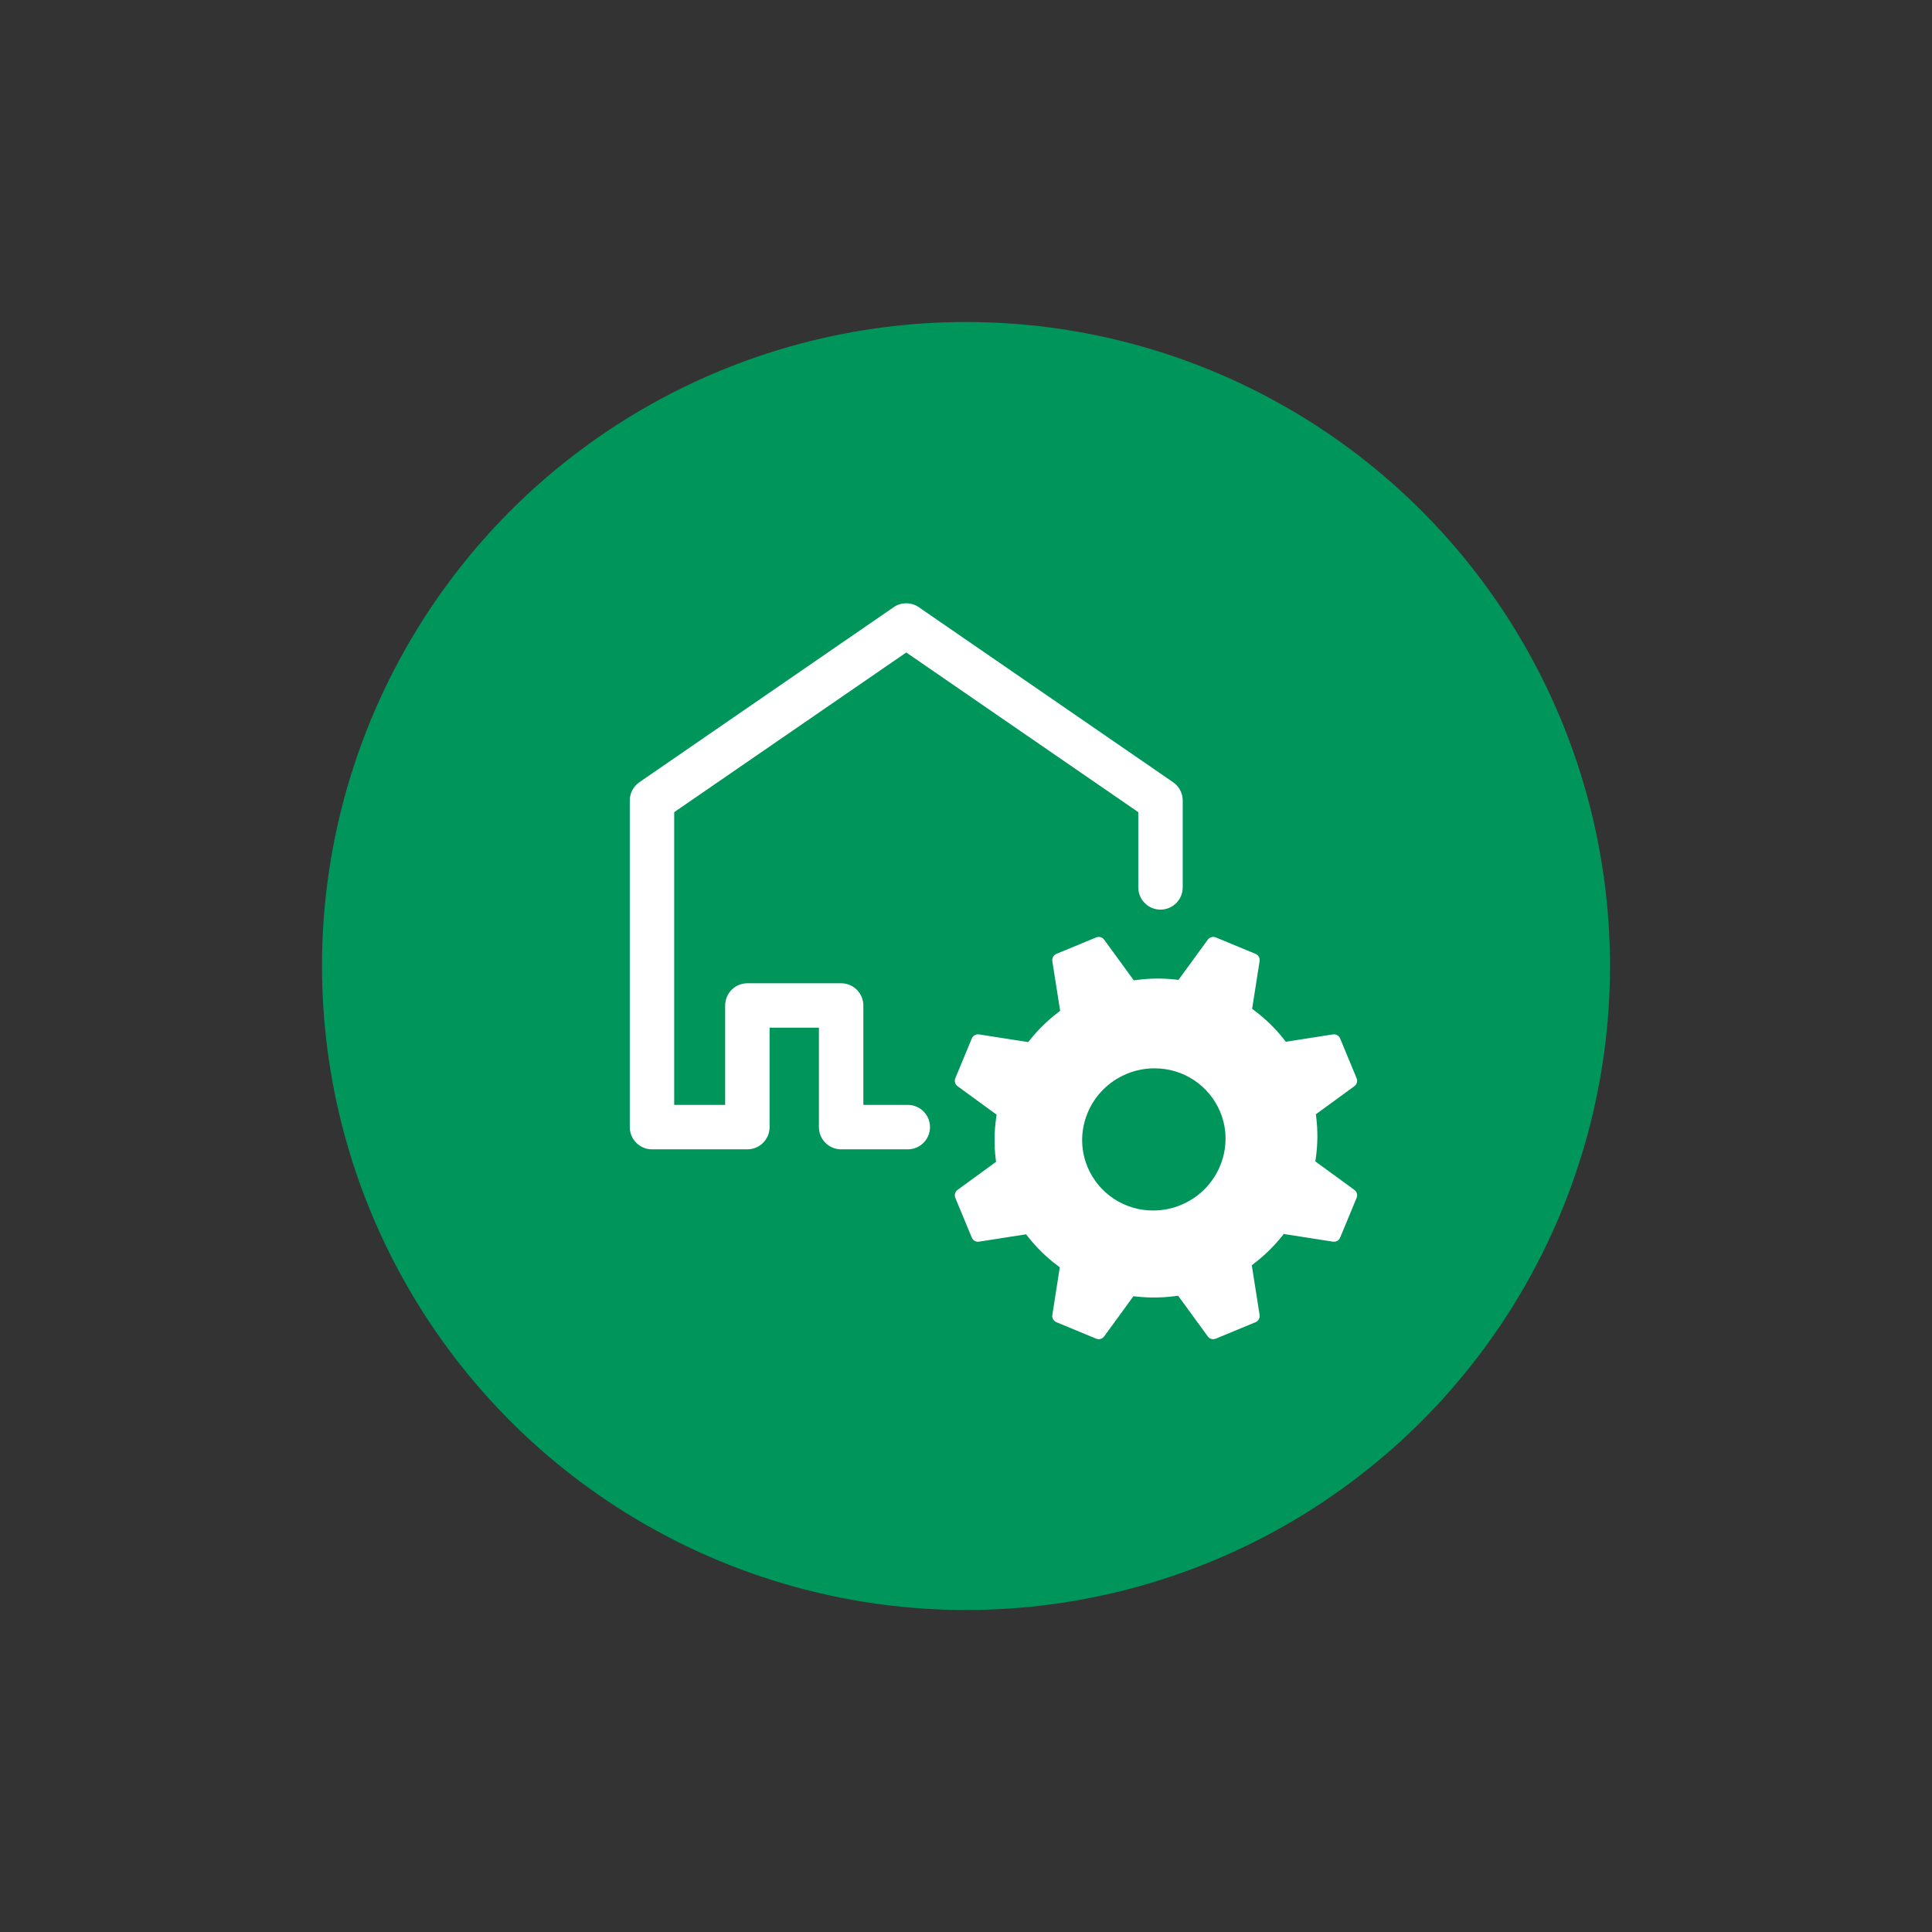
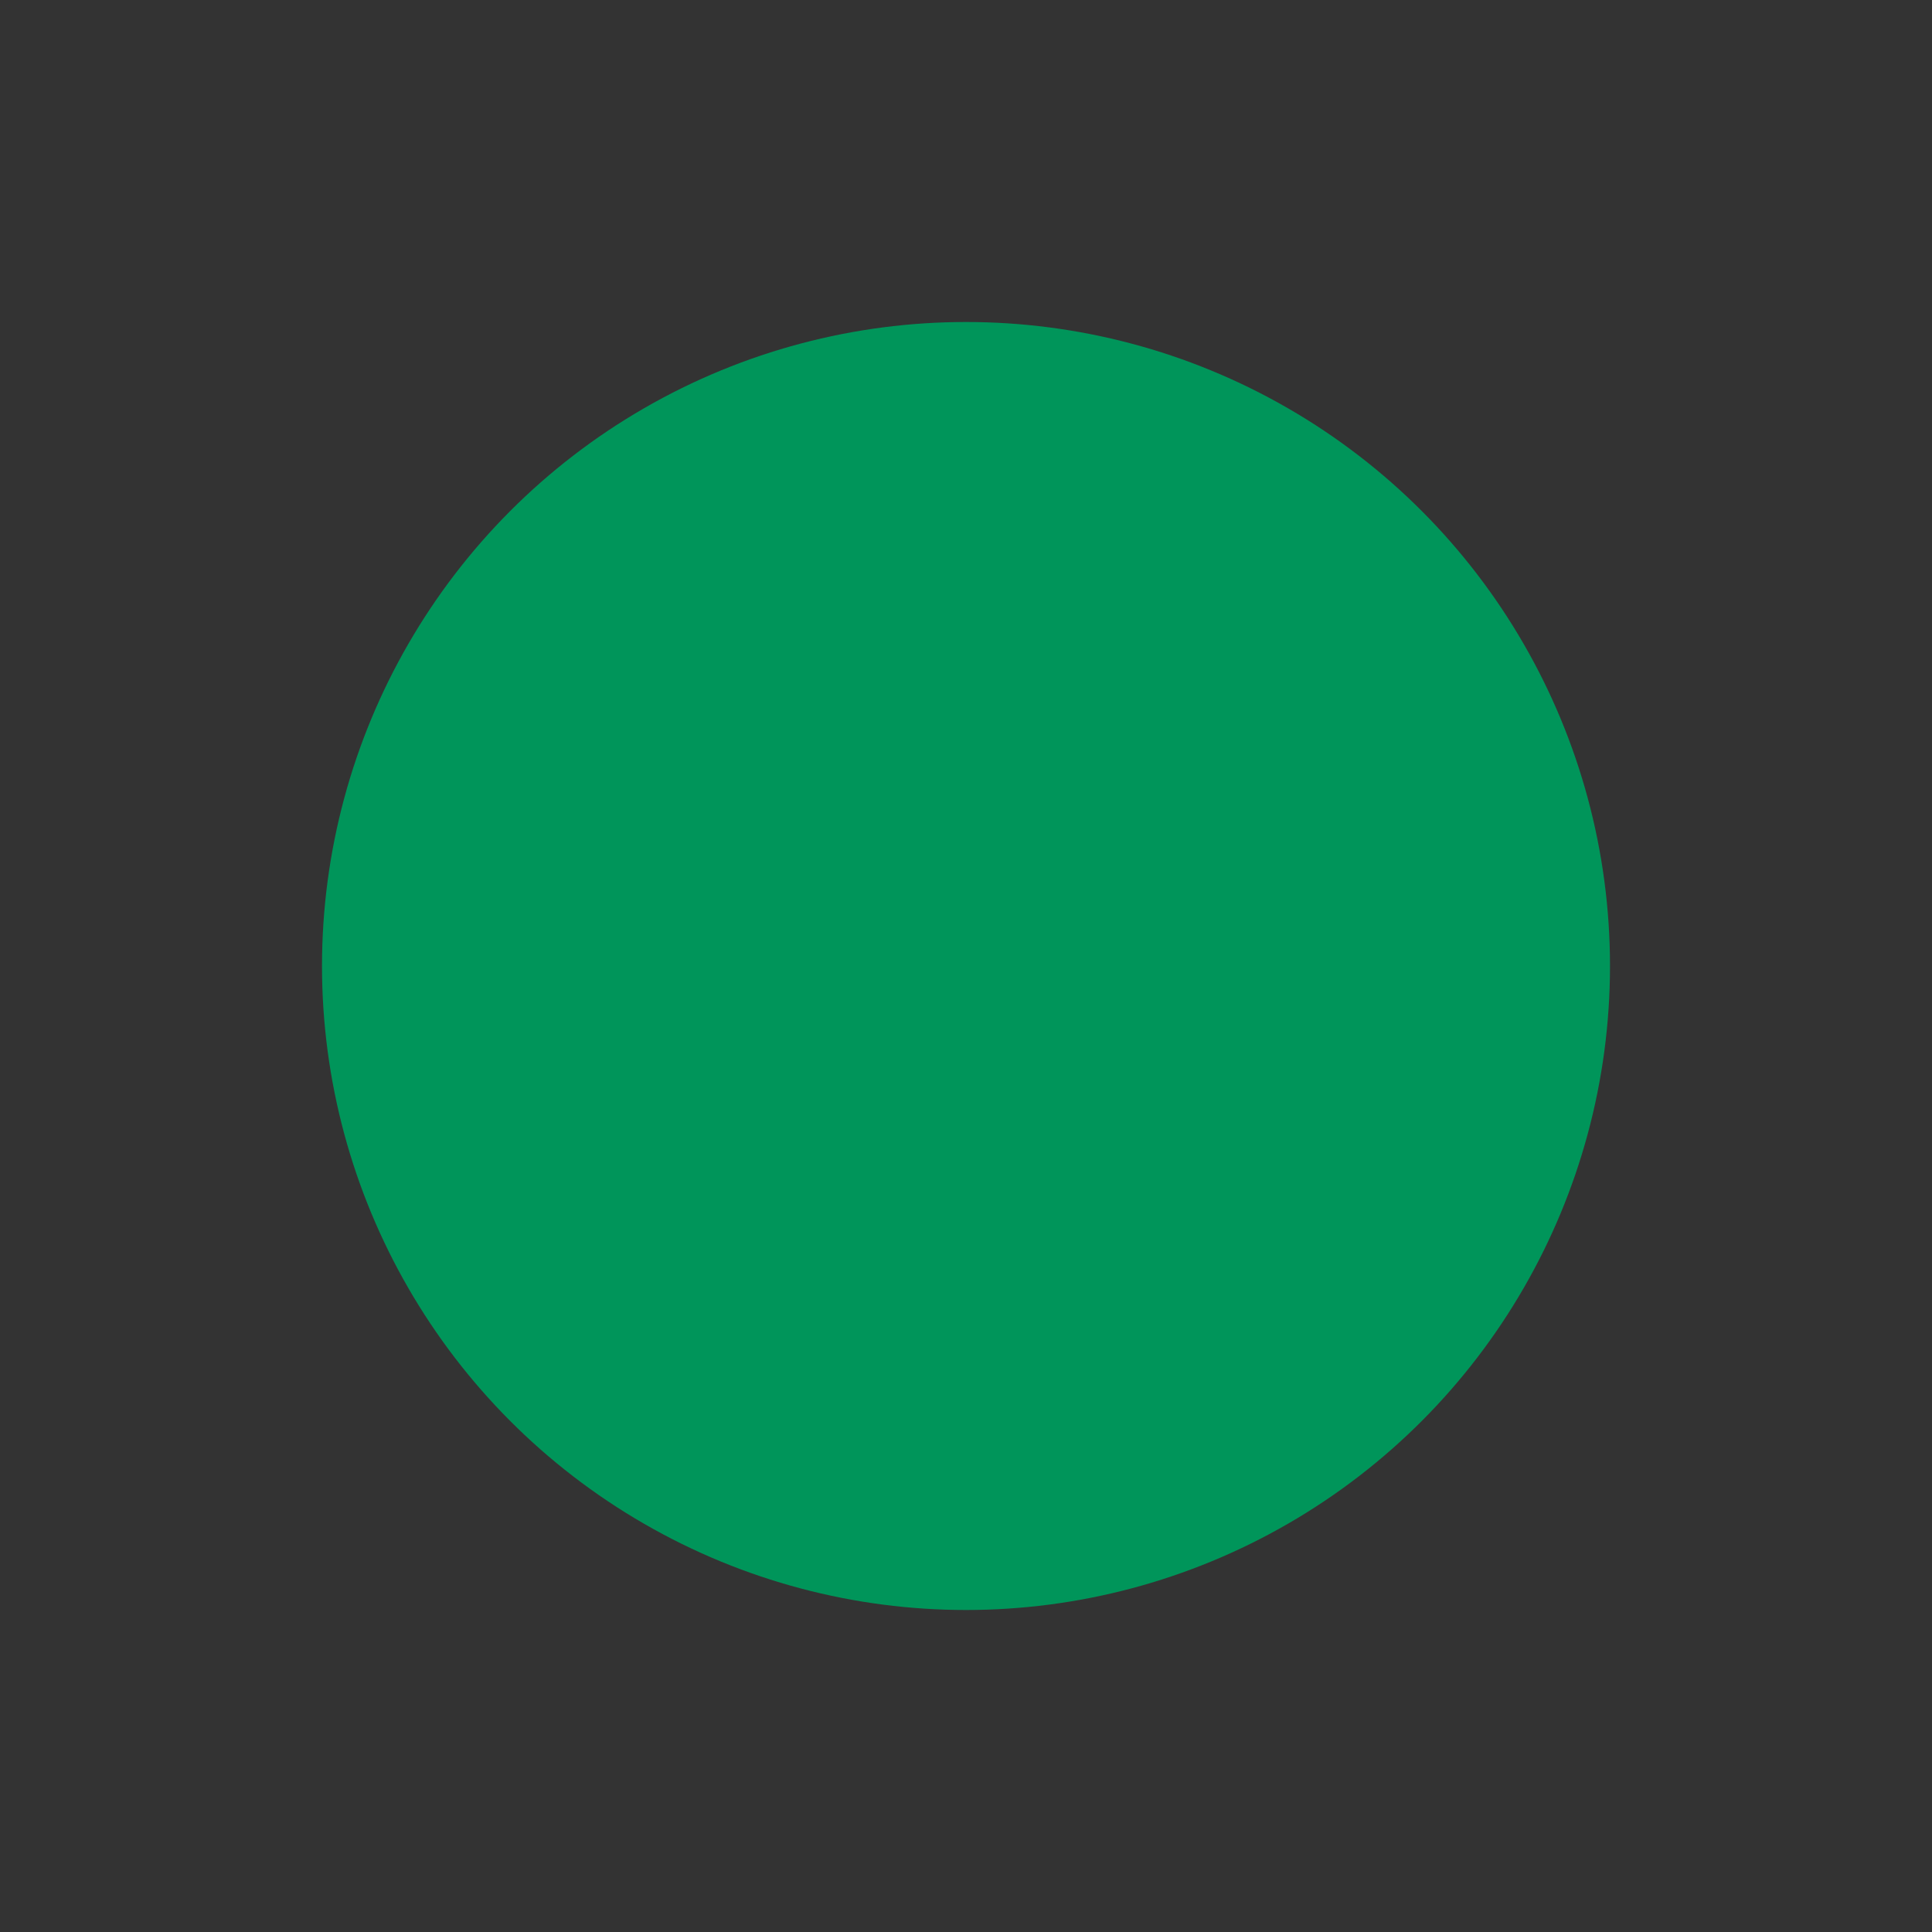
<svg xmlns="http://www.w3.org/2000/svg" width="180" height="180" viewBox="0 0 180 180" fill="none">
  <rect x="0" y="0" width="180" height="180" fill="#333333" stroke="none" />
  <circle cx="90" cy="90" r="60" fill="#00955A" />
-   <path fill-rule="evenodd" clip-rule="evenodd" d="M112.528 87.546C112.61 87.432 112.728 87.349 112.863 87.311C112.998 87.273 113.142 87.282 113.271 87.336L116.976 88.87C117.243 88.981 117.4 89.26 117.355 89.545L116.658 93.988L116.922 94.189C117.924 94.944 118.824 95.823 119.602 96.807L119.8 97.059L124.185 96.372C124.323 96.351 124.464 96.376 124.586 96.445C124.708 96.513 124.803 96.621 124.857 96.75L126.393 100.458C126.446 100.587 126.455 100.73 126.417 100.865C126.378 100.999 126.296 101.117 126.183 101.199L122.598 103.813L122.632 104.098C122.784 105.355 122.772 106.626 122.593 107.881L122.548 108.208L126.183 110.857C126.296 110.94 126.378 111.058 126.416 111.193C126.455 111.328 126.446 111.472 126.393 111.601L124.857 115.306C124.803 115.435 124.708 115.543 124.586 115.611C124.464 115.679 124.323 115.705 124.185 115.683L119.604 114.967L119.418 115.2C118.675 116.123 117.825 116.955 116.886 117.678L116.626 117.879L117.355 122.514C117.377 122.652 117.352 122.794 117.283 122.916C117.214 123.038 117.106 123.133 116.976 123.186L113.271 124.72C113.142 124.774 112.998 124.783 112.863 124.745C112.729 124.707 112.611 124.625 112.528 124.512L109.764 120.721L109.441 120.76C108.272 120.912 107.089 120.926 105.916 120.801L105.598 120.766L102.87 124.512C102.788 124.625 102.67 124.708 102.536 124.746C102.401 124.784 102.258 124.775 102.129 124.722L98.422 123.186C98.293 123.133 98.185 123.037 98.116 122.916C98.047 122.794 98.022 122.652 98.043 122.514L98.739 118.071L98.475 117.873C97.473 117.116 96.573 116.234 95.796 115.248L95.598 114.997L91.213 115.683C91.076 115.705 90.934 115.68 90.812 115.612C90.691 115.544 90.595 115.437 90.541 115.308L89.005 111.603C88.951 111.473 88.942 111.329 88.98 111.193C89.018 111.058 89.101 110.94 89.215 110.857L92.799 108.246L92.761 107.925C92.614 106.677 92.629 105.415 92.806 104.17L92.851 103.851L89.215 101.199C89.102 101.117 89.019 100.999 88.981 100.864C88.942 100.729 88.951 100.586 89.005 100.456L90.541 96.751C90.595 96.622 90.69 96.514 90.812 96.446C90.934 96.377 91.075 96.351 91.213 96.372L95.793 97.092L95.992 96.843C96.733 95.925 97.579 95.097 98.512 94.377L98.772 94.179L98.043 89.547C98.022 89.408 98.047 89.266 98.116 89.143C98.185 89.021 98.293 88.925 98.422 88.87L102.129 87.337C102.258 87.283 102.401 87.274 102.536 87.312C102.67 87.35 102.788 87.432 102.87 87.546L105.633 91.336L106.005 91.288C107.158 91.143 108.325 91.133 109.48 91.258L109.798 91.29L112.528 87.546ZM107.559 99.535C106.672 99.534 105.793 99.709 104.974 100.05C101.562 101.463 99.924 105.351 101.32 108.717C101.823 109.926 102.674 110.957 103.765 111.681C104.856 112.404 106.137 112.787 107.446 112.779C108.334 112.779 109.203 112.605 110.031 112.261C113.44 110.848 115.078 106.959 113.686 103.597C113.183 102.389 112.332 101.357 111.241 100.633C110.15 99.91 108.868 99.528 107.559 99.535ZM85.608 56.574L109.294 72.877C109.855 73.264 110.191 73.9 110.191 74.581V82.677C110.191 83.821 109.266 84.747 108.121 84.747C106.977 84.747 106.051 83.821 106.051 82.677V75.667L84.435 60.79L62.814 75.667V102.94H67.561V93.678C67.561 92.536 68.488 91.609 69.631 91.609H78.366C79.51 91.609 80.436 92.536 80.436 93.679V102.94H84.576C85.72 102.94 86.646 103.866 86.646 105.01C86.646 106.155 85.72 107.08 84.576 107.08H78.366C77.221 107.08 76.296 106.155 76.296 105.01V95.748H71.7V105.01C71.7 106.155 70.774 107.08 69.63 107.08H60.744C59.602 107.08 58.675 106.155 58.675 105.01V74.58C58.675 73.899 59.013 73.263 59.571 72.876L83.259 56.571C83.604 56.333 84.014 56.206 84.433 56.206C84.853 56.206 85.262 56.333 85.608 56.571V56.574Z" fill="white" />
</svg>